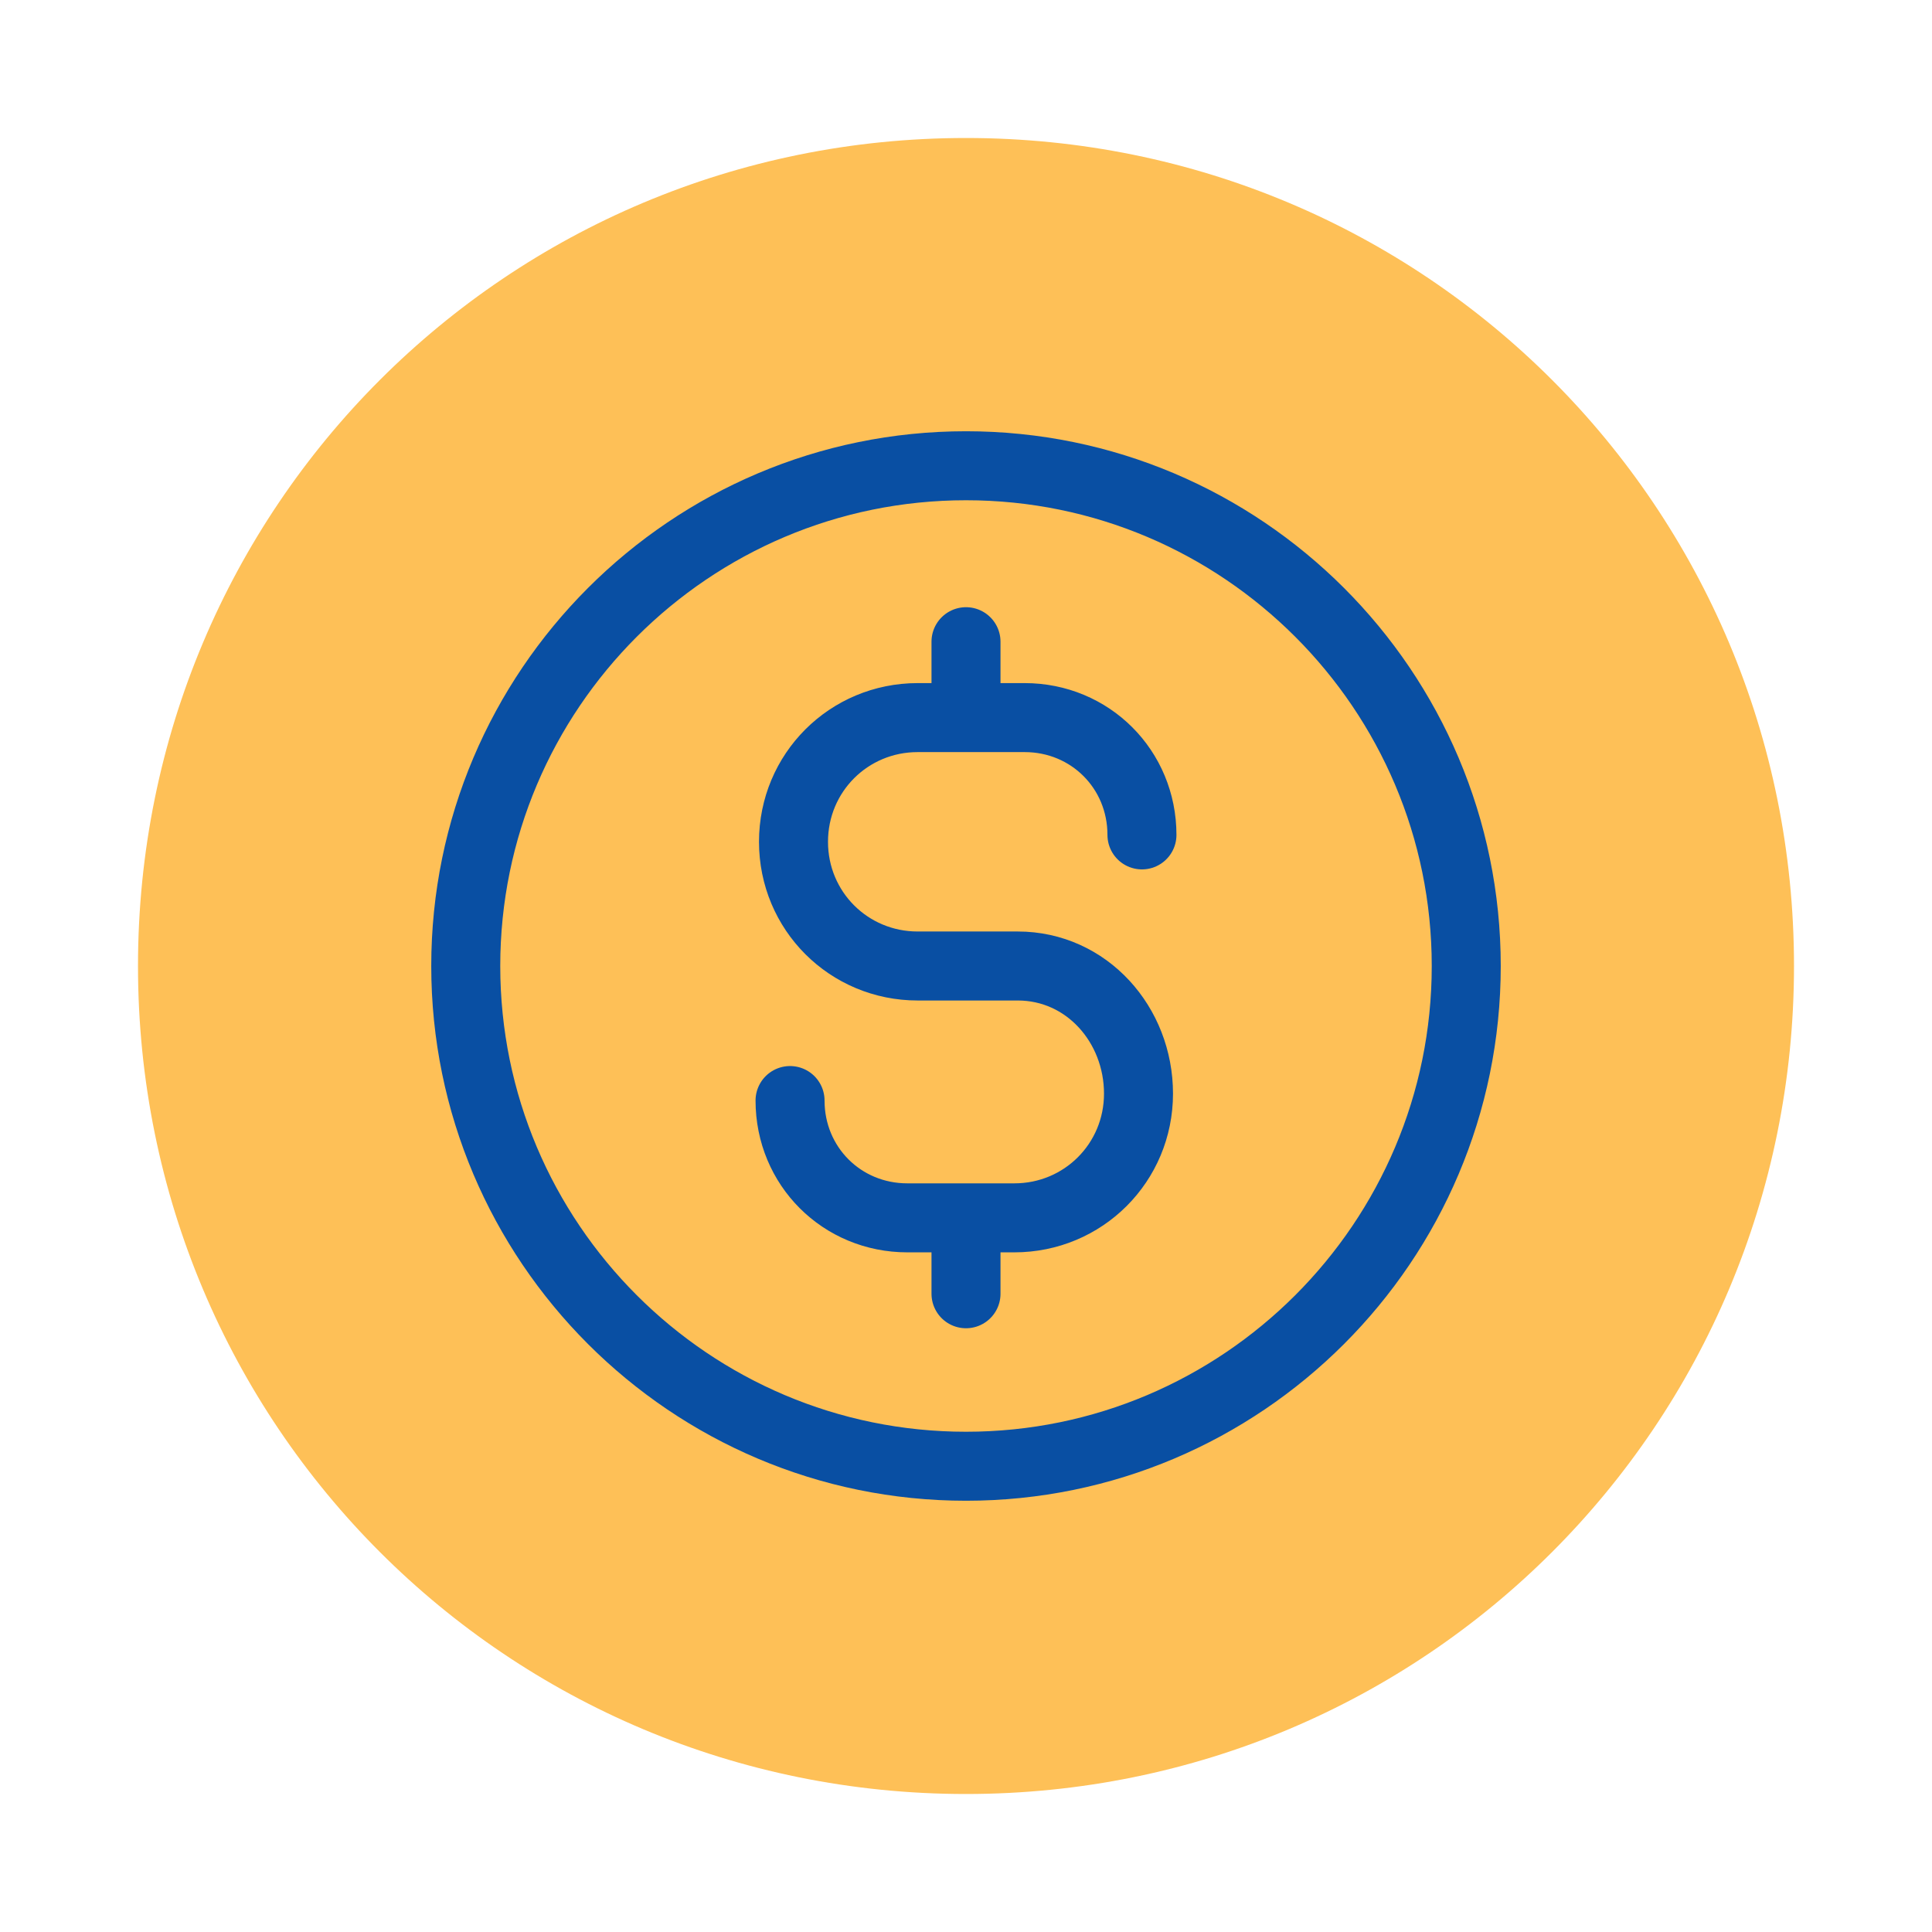
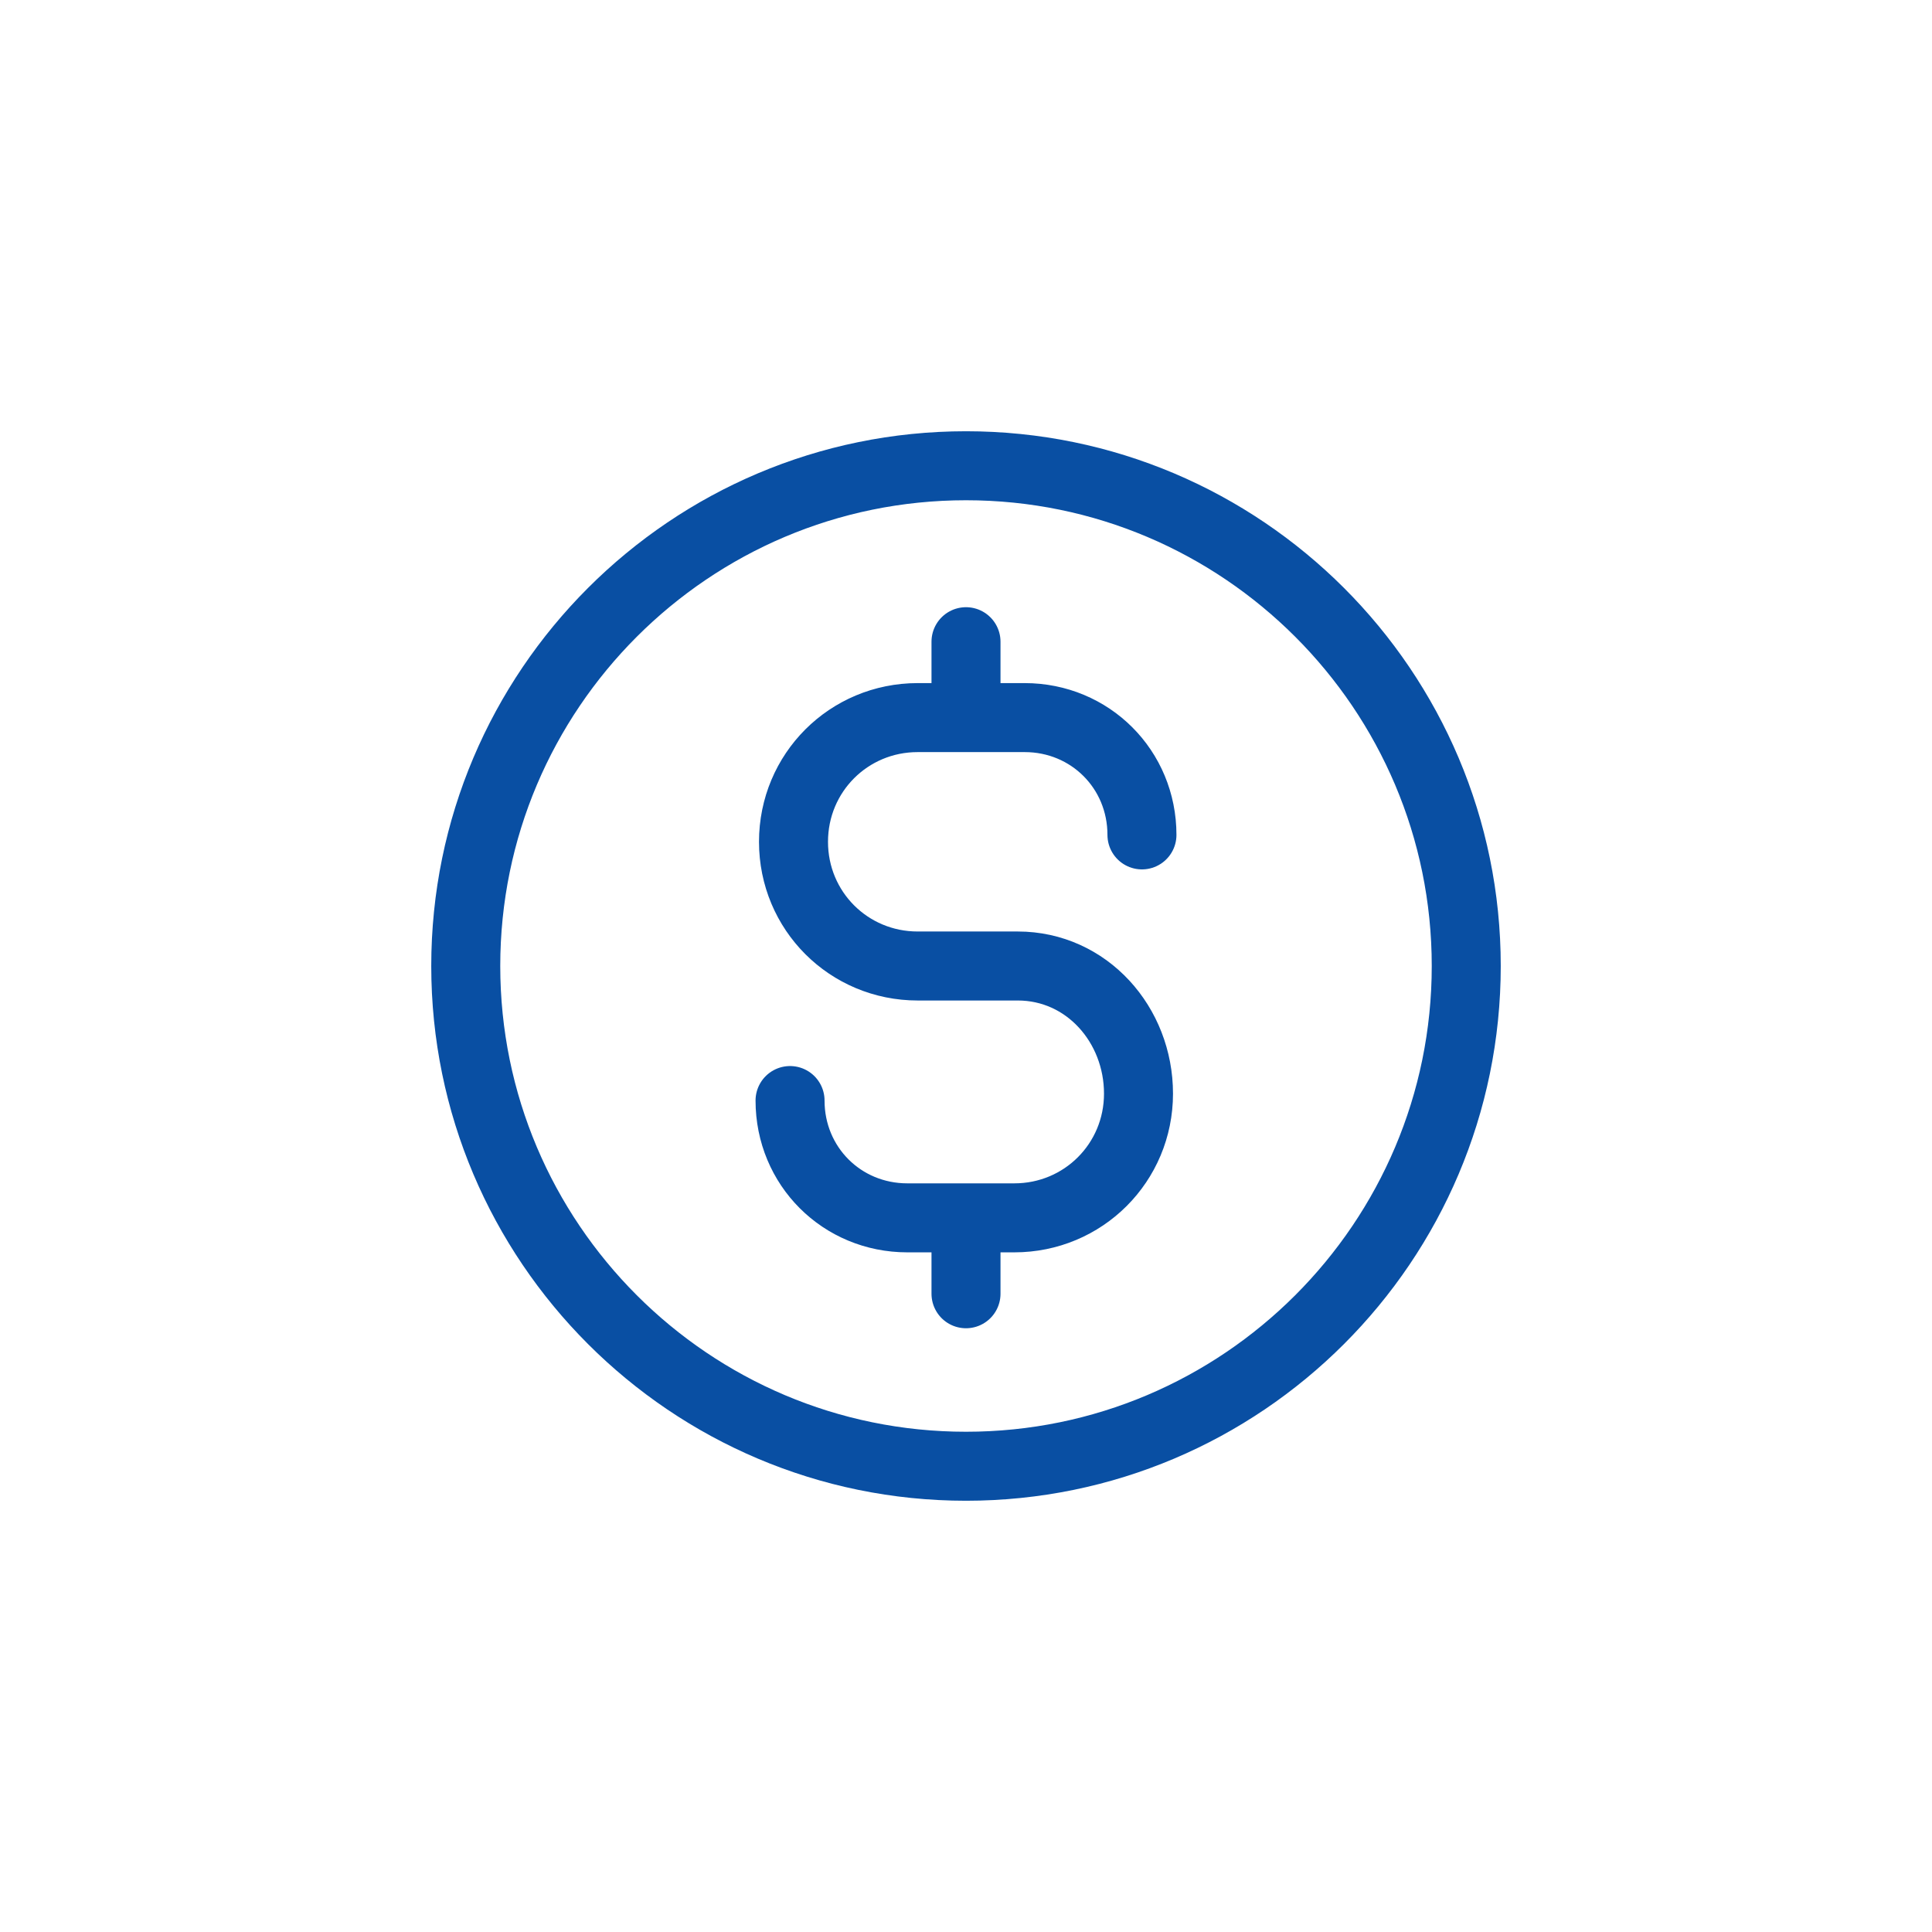
<svg xmlns="http://www.w3.org/2000/svg" version="1.1" id="Layer_1" x="0px" y="0px" viewBox="0 0 56 56" style="enable-background:new 0 0 56 56;" xml:space="preserve">
  <style type="text/css">
	.st0{fill:#FEC057;}
	.st1{fill:none;stroke:#094FA3;stroke-width:2;stroke-linecap:round;stroke-linejoin:round;}
</style>
-   <path class="st0" d="M28,4L28,4c13.3,0,24,10.7,24,24l0,0c0,13.3-10.7,24-24,24l0,0C14.7,52,4,41.3,4,28l0,0C4,14.7,14.7,4,28,4z" />
  <path class="st1" d="M22.9,31.9c0,1.9,1.5,3.4,3.4,3.4h3.1c2,0,3.6-1.6,3.6-3.6S31.5,28,29.5,28h-2.9c-2,0-3.6-1.6-3.6-3.6  s1.6-3.6,3.6-3.6h3.1c1.9,0,3.4,1.5,3.4,3.4 M28,18.6v2.2 M28,35.3v2.2 M42.5,28c0,8-6.5,14.5-14.5,14.5S13.5,36,13.5,28  S20,13.5,28,13.5S42.5,20,42.5,28z" />
</svg>